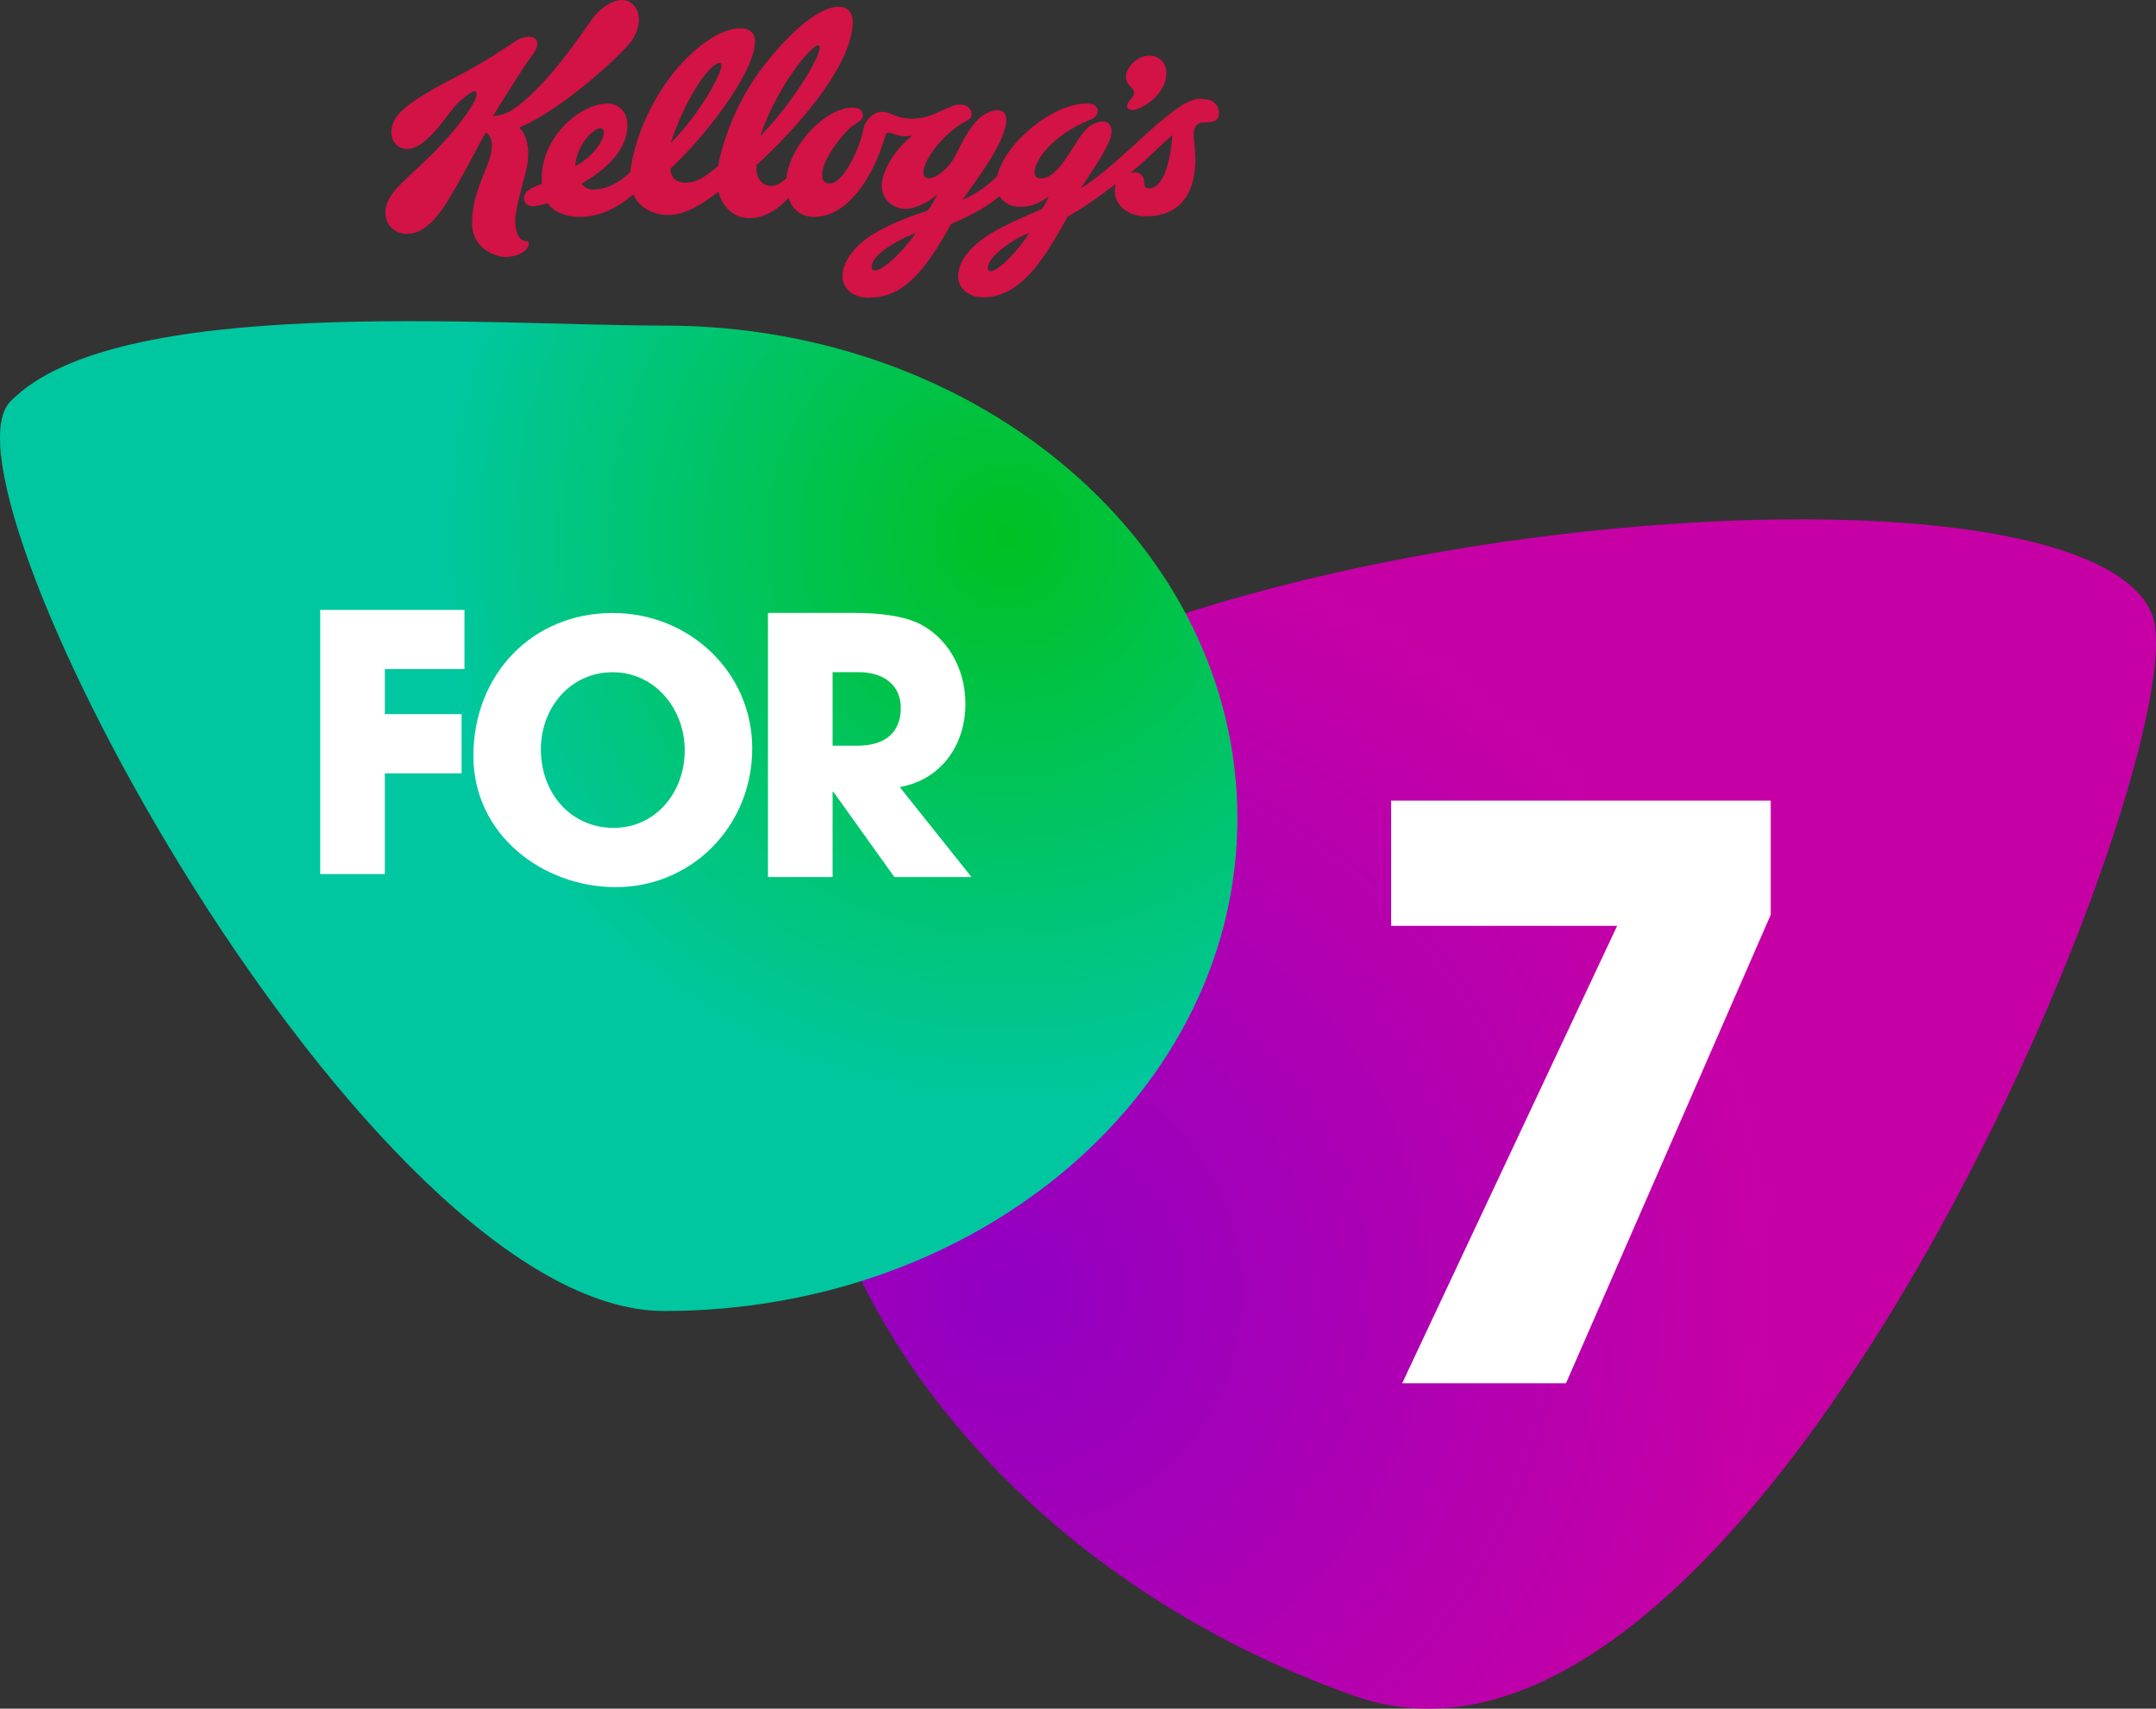
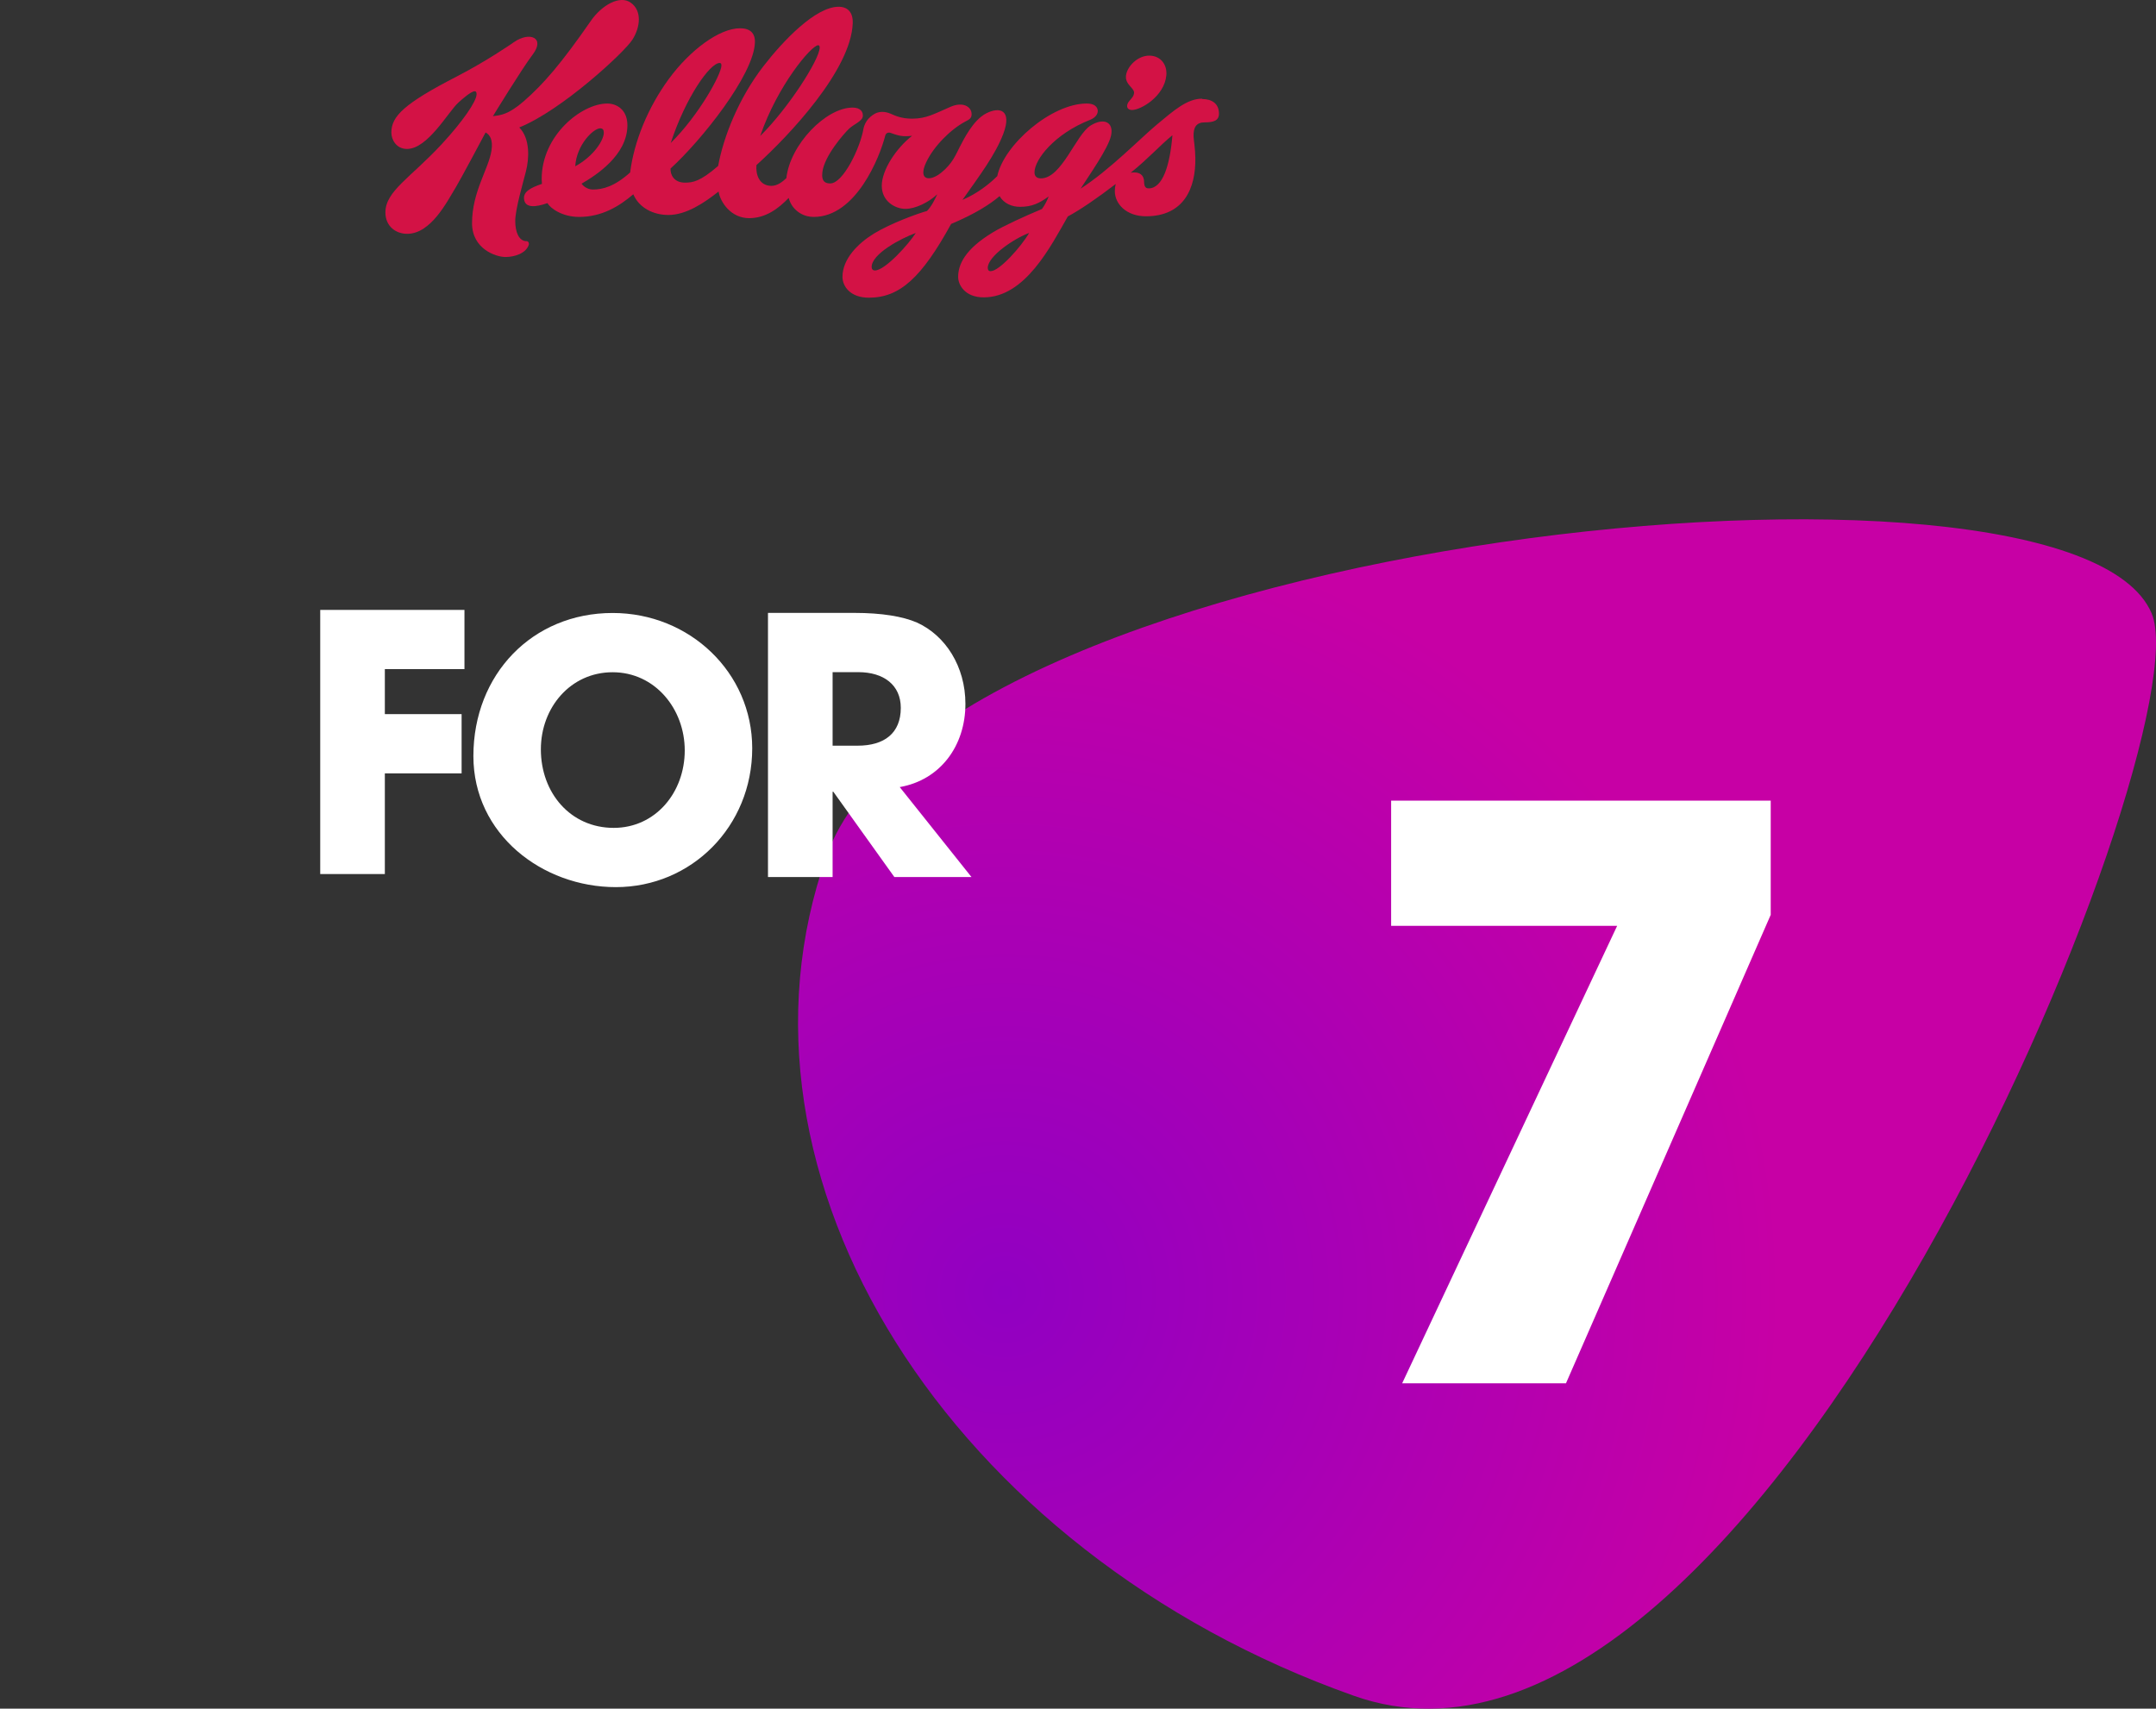
<svg xmlns="http://www.w3.org/2000/svg" version="1.1" width="1026.02" height="813.272" viewBox="0,0,1026.02,813.272">
  <rect x="0" y="0" width="1026.02" height="813.272" fill="#333333" stroke="none" />
  <defs>
    <radialGradient cx="205.171" cy="388.458" r="370.061" gradientUnits="userSpaceOnUse" id="color-1">
      <stop offset="0" stop-color="#9100c2" />
      <stop offset="1" stop-color="#c700a5" />
    </radialGradient>
    <radialGradient cx="205.785" cy="28.839" r="272.798" gradientUnits="userSpaceOnUse" id="color-2">
      <stop offset="0" stop-color="#00c122" />
      <stop offset="1" stop-color="#00c7a0" />
    </radialGradient>
  </defs>
  <g transform="translate(273.01,226.636)">
    <g data-paper-data="{&quot;isPaintingLayer&quot;:true}" fill-rule="nonzero" stroke="none" stroke-linecap="butt" stroke-linejoin="miter" stroke-miterlimit="10" stroke-dasharray="" stroke-dashoffset="0" style="mix-blend-mode: normal">
      <g>
        <path d="M120.325,180.814c54.03,-152.487 591.857,-207.369 630.615,-115.503c25.356,60.1 -186.99,583.457 -379.634,515.199c-192.644,-68.259 -305.012,-247.208 -250.982,-399.696z" data-paper-data="{&quot;index&quot;:null}" fill="url(#color-1)" stroke-width="0" />
-         <path d="M315.861,162.845c0,129.517 -122.136,234.51 -272.798,234.51c-141.611,0 -350.874,-392.157 -311.144,-432.895c50.042,-51.312 227.16,-36.126 311.144,-36.126c150.662,0 272.798,104.994 272.798,234.51z" fill="url(#color-2)" stroke-width="0" />
        <g fill="#ffffff" stroke-width="1">
          <path d="M-120.619,189.376v-125.726h68.64v28.203h-37.888v21.407h36.529v28.203h-36.529v47.912z" />
          <path d="M-47.728,133.254c0,-38.907 28.034,-68.13 66.261,-68.13c36.698,0 66.431,28.373 66.431,64.392c0,37.208 -28.883,66.091 -64.902,66.091c-35,0 -67.79,-25.145 -67.79,-62.353zM52.853,130.536c0,-19.708 -14.102,-37.208 -34.32,-37.208c-20.048,0 -34.15,16.82 -34.15,36.699c0,20.728 14.102,37.378 34.66,37.378c19.878,0 33.81,-16.82 33.81,-36.868z" />
          <path d="M152.611,190.808l-29.053,-40.606h-0.34v40.606h-30.752v-125.726h41.116c13.082,0 23.106,1.699 29.733,4.587c13.592,6.116 23.106,20.898 23.106,38.737c0,19.878 -11.893,36.189 -31.262,39.587l34.15,42.815zM135.112,128.284c12.743,0 20.558,-5.947 20.558,-18.009c0,-10.874 -8.155,-16.99 -20.218,-16.99h-12.233v34.999z" />
        </g>
        <path d="M394.262,431.78l102.315,-217.748h-107.562v-59.59h180.645v54.343l-97.443,222.995z" fill="#ffffff" stroke-width="1" />
        <g fill="#d31245" stroke-width="1">
          <path d="M299.044,-179.509c4.63,0 8.04,2.168 8.04,6.945c0,3.452 -2.736,4.167 -6.777,4.167c-4.007,0 -5.472,2.374 -5.304,6.777c0.063,1.675 0.758,5.43 0.842,10.145c0.223,14.421 -5.417,27.782 -23.547,27.782c-9.176,0 -14.775,-5.809 -14.775,-11.984c0,-1.242 0.139,-2.336 0.434,-3.389c-8.591,6.592 -16.951,12.346 -22.802,15.448c-7.981,13.912 -20.23,38.516 -40.014,38.516c-9.147,0 -12.178,-6.146 -12.178,-9.682c0,-5.779 3.01,-13.116 16.585,-21.299c5.089,-3.073 15.027,-7.627 23.303,-11.071c1.557,-2.079 2.568,-4.42 3.199,-5.977c-4.588,3.296 -7.998,4.938 -13.68,4.938c-3.847,0 -7.686,-1.616 -9.682,-5.093c-4.546,3.852 -11.492,8.385 -23.067,13.238c-13.975,25.425 -24.339,35.106 -39.147,35.106c-8.81,0 -12.557,-5.363 -12.557,-9.934c0,-8.545 7.409,-15.97 15.07,-20.643c8.082,-4.912 20.794,-9.501 25.13,-10.692c2.357,-2.378 3.831,-5.75 4.925,-7.956c-4.138,3.873 -10.427,6.945 -15.183,6.945c-4.744,0 -11.239,-3.481 -11.239,-10.974c0,-7.505 6.752,-17.776 14.413,-23.796c-4.731,0.539 -6.567,-0.109 -10.313,-1.414c-0.859,-0.307 -2.105,-0.013 -2.441,1.292c-2.601,10.229 -13.891,38.726 -34.024,38.726c-6.036,0 -10.667,-3.999 -11.929,-9.05c-4.803,5.009 -10.881,9.639 -18.837,9.639c-8.718,0 -13.756,-7.716 -14.539,-12.67c-6.735,5.304 -15.28,11.155 -23.909,11.155c-7.114,0 -13.912,-3.389 -16.669,-9.85c-6.567,5.611 -14.876,10.776 -25.761,10.776c-8.04,0 -13.731,-4.096 -15.07,-6.579c-5.809,2.05 -10.271,2.235 -11.071,-1.36c-0.876,-3.965 2.921,-5.902 8.436,-7.796c-0.067,-0.467 -0.126,-1.755 -0.126,-2.126c-0.126,-20.937 19.018,-36.108 31.191,-36.108c4.786,0 9.597,3.182 9.597,10.313c0,14.354 -15.154,23.985 -21.805,27.824c0.492,0.825 2.547,2.795 5.346,2.795c4.63,0 10.25,-1.372 17.764,-8.124c1.844,-14.632 8.356,-30.771 18.395,-44.493c10.052,-13.718 24.031,-24.137 33.902,-24.137c4.643,0 7.236,2.164 7.084,6.752c-0.505,15.495 -25.677,46.846 -40.157,60.005c-0.164,2.955 1.65,6.714 6.844,6.714c3.738,0 7.223,-0.497 15.81,-7.947c2.551,-13.904 9.774,-32.244 21.51,-47.431c9.538,-12.333 24.877,-28.329 35.822,-28.329c4.344,0 6.929,2.652 6.718,7.956c-0.888,22.204 -30.303,53.4 -45.811,67.392c-0.421,4.378 1.254,9.892 7.148,9.892c2.723,0 5.106,-1.81 7.084,-3.662c1.701,-15.895 18.761,-33.591 31.528,-33.591c3.889,0 5.093,2.21 4.841,4.188c-0.295,2.357 -4.42,3.805 -6.609,5.935c-2.189,2.113 -11.66,12.729 -12.628,20.584c-0.589,4.799 1.705,5.388 3.788,5.388c6.036,0 14.253,-16.838 15.81,-26.224c0.223,-1.284 1.162,-3.283 2.273,-4.504c1.402,-1.536 3.077,-2.564 4.138,-2.926c1.179,-0.379 3.41,-0.825 6.44,0.463c2.26,0.939 5.005,2.37 10.3,2.37c6.672,0 10.452,-2.273 18.323,-5.683c5.796,-2.5 9.863,-0.063 9.947,3.452c0.055,2.214 -1.389,2.736 -3.031,3.62c-6.945,3.704 -15.015,11.748 -18.605,19.418c-4.007,8.587 1.675,9.324 7.148,4.925c5.472,-4.399 7.03,-8.819 8.84,-12.27c1.852,-3.481 6.23,-12.62 12.46,-15.911c6.398,-3.384 12.628,-1.869 8.25,9.707c-3.793,9.934 -11.024,19.502 -19.426,31.402c7.442,-3.174 13.314,-8.04 16.576,-11.323c3.17,-14.99 25.782,-34.542 42.536,-34.542c5.211,0 5.287,3.09 5.287,3.553c-0.013,1.461 -1.023,3.157 -3.654,4.209c-16.964,6.693 -26.414,18.858 -26.456,24.962c-0.017,2.02 1.246,2.904 3.056,2.904c9.93,0 16.635,-20.836 23.665,-25.172c6.453,-3.957 11.142,-1.473 9.682,4.925c-1.389,6.104 -10.624,19.111 -14.455,25.13c13.748,-8.814 28.817,-24.288 36.184,-30.409c8.027,-6.68 14.48,-12.418 21.594,-12.405M116.345,-205.102c-3.199,0 -19.43,19.258 -27.571,43.188c13.525,-13.365 28.144,-36.327 28.3,-42.01c0.017,-0.716 -0.198,-1.179 -0.716,-1.179M0.768,-147.5c8.684,-4.744 13.567,-12.346 13.567,-15.983c0,-1.402 -0.547,-2.075 -1.726,-2.075c-3.191,0 -11.273,7.859 -11.862,18.058M69.456,-196.658c-4.63,0 -16.181,16.417 -23.278,38.095c13.508,-13.365 24.031,-32.652 24.137,-36.853c0.021,-0.775 -0.24,-1.25 -0.85,-1.25M143.348,-97.901c4.891,0 16.324,-12.805 19.439,-17.848c-7.219,2.648 -20.984,9.976 -20.984,16.177c0,0.993 0.522,1.667 1.557,1.667M198.436,-97.573c4.146,0 14.564,-11.702 18.311,-18.184c-7.211,2.643 -19.687,11.121 -19.687,16.593c0,0.993 0.379,1.6 1.389,1.6M273.611,-136.973c6.735,0 10.145,-11.029 11.323,-25.298c-5.767,4.672 -11.955,11.576 -19.868,17.848c0.623,-0.105 1.17,-0.147 1.675,-0.147c3.696,0 4.706,2.349 4.706,4.47c0,2.917 1.322,3.128 2.189,3.128" />
          <path d="M-22.523,-111.906c1.12,0.072 1.33,1.137 1.162,1.768c-1.381,4.205 -6.937,5.826 -11.138,5.826c-4.546,-0.008 -15.869,-3.852 -15.869,-16.101c0,-15.002 7.914,-25.761 9.261,-34.643c0.716,-4.933 -0.631,-7.362 -2.82,-8.528c-2.105,4.028 -12.094,22.646 -13.904,25.635c-4.529,7.493 -12.106,22.604 -23.429,22.604c-5.371,0 -10.338,-3.578 -10.338,-10.187c0,-10.145 12.03,-16.543 26.73,-32.412c10.132,-10.944 16.669,-20.5 16.669,-23.867c0,-1.052 -0.379,-1.389 -0.926,-1.389c-1.671,0 -5.977,3.746 -7.829,5.472c-4.769,4.382 -14.51,21.986 -24.36,21.986c-5.051,0 -7.451,-4.344 -7.451,-7.796c0,-7.779 6.049,-13.756 31.179,-26.721c14.11,-7.282 25.757,-15.335 27.252,-16.374c7.366,-5.11 14.964,-2.088 8.798,6.003c-5.135,6.764 -18.9,29.297 -18.9,29.297c3.578,-0.497 7.198,-0.602 14.649,-7.084c9.555,-8.309 18.016,-18.176 32.033,-38.39c5.093,-7.333 13.723,-12.342 18.984,-8.503c5.304,3.839 4.546,11.521 0.716,17.562c-3.831,6.032 -33.675,33.658 -53.838,41.77c5.304,5.439 4.672,14.922 3.199,20.786c-1.452,5.813 -5.114,18.096 -5.114,23.766c0,5.157 1.671,9.412 5.236,9.597z" />
          <path d="M266.682,-182.304c0.257,-2.437 -4.298,-3.986 -3.847,-8.267c0.467,-4.378 5.493,-9.589 11.05,-9.589c5.493,0 8.642,4.374 8.154,9.412c-0.968,9.993 -12.098,16.417 -16.248,16.459c-1.625,0.021 -2.547,-0.842 -2.408,-2.147c0.244,-2.239 3.035,-3.363 3.3,-5.868z" />
        </g>
      </g>
    </g>
  </g>
</svg>